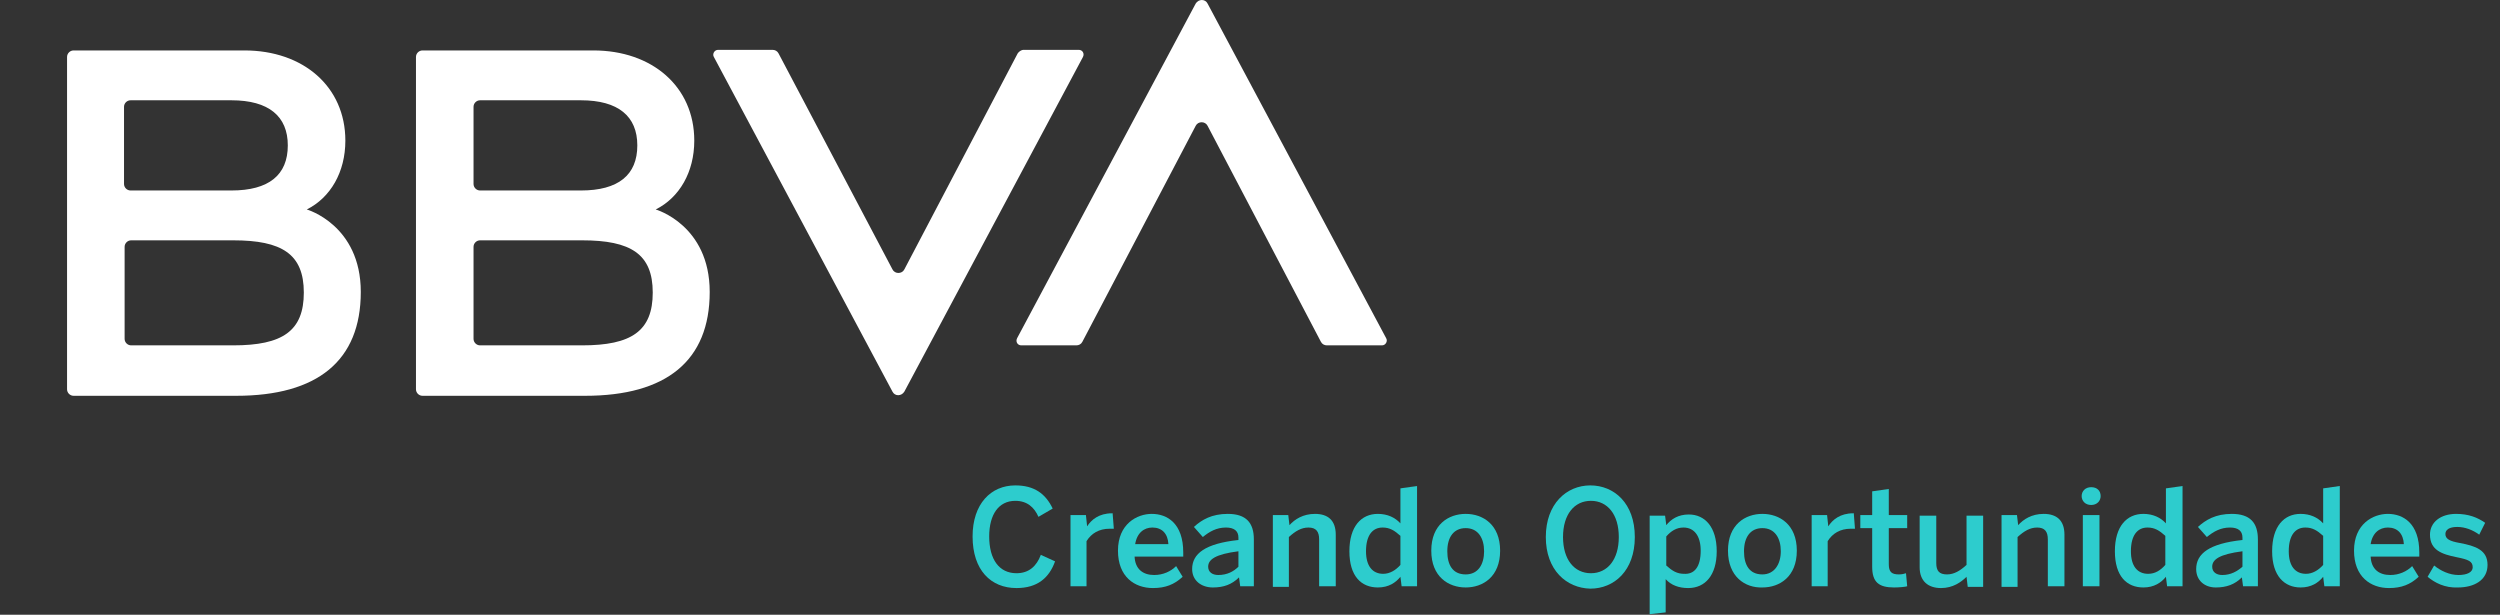
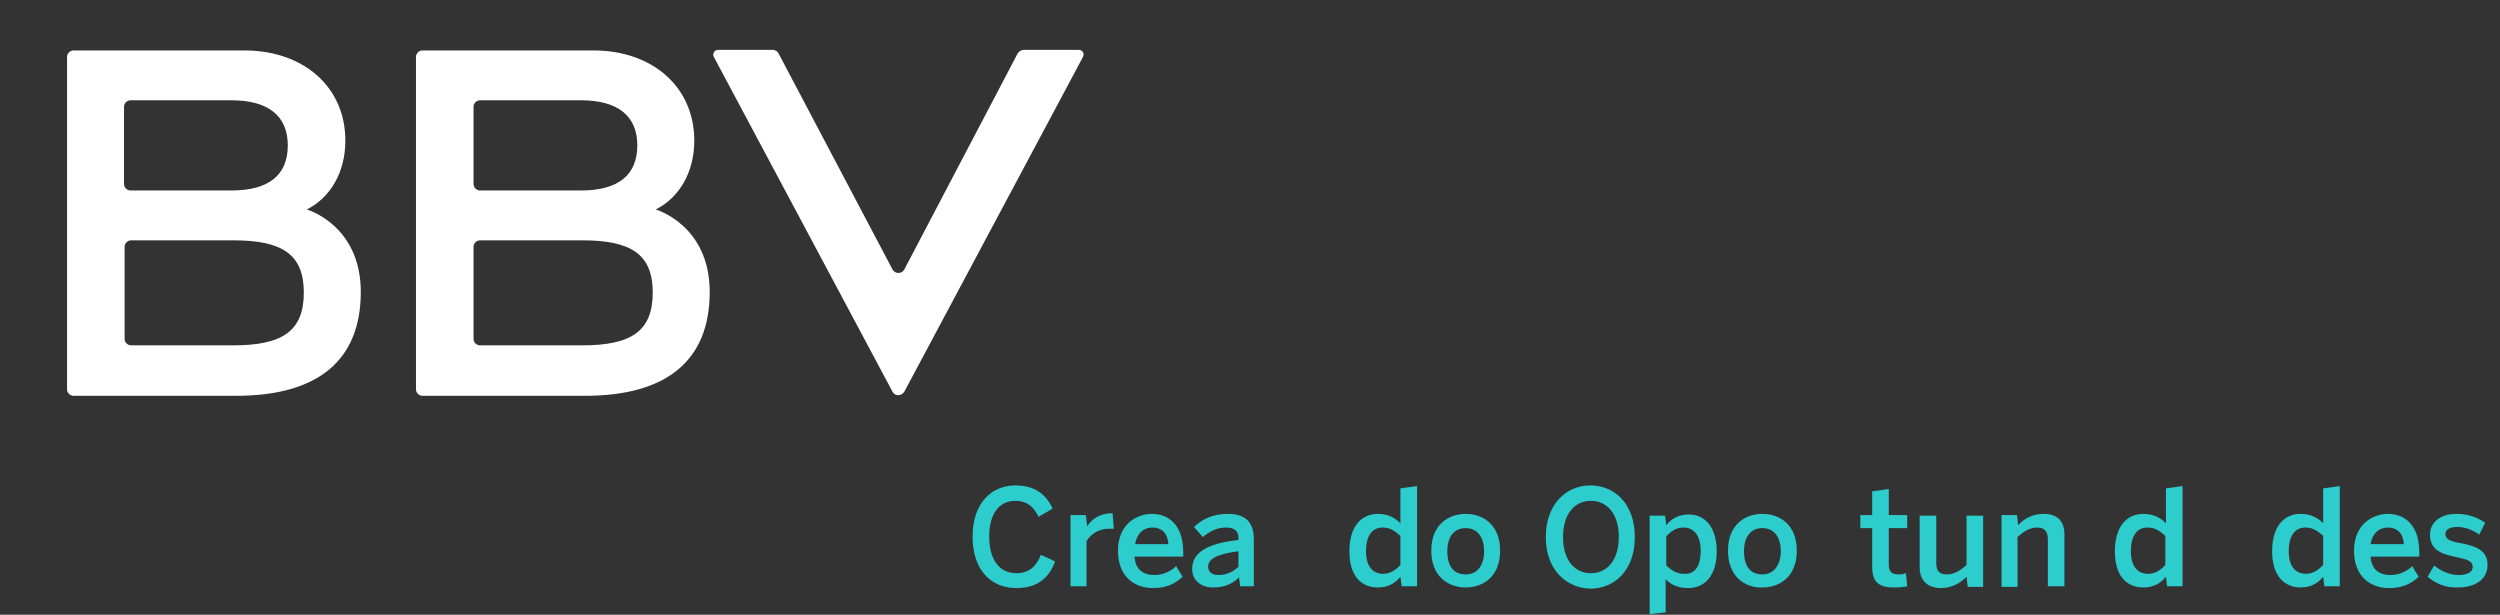
<svg xmlns="http://www.w3.org/2000/svg" version="1.1" id="Capa_1" x="0px" y="0px" viewBox="0 0 421.3 103.6" style="enable-background:new 0 0 421.3 103.6;" xml:space="preserve">
  <rect x="0" y="0" width="421.3" height="103.6" fill="#333333" stroke="none" />
  <style type="text/css">
	.st0{fill:#FFFFFF;}
	.st1{enable-background:new    ;}
	.st2{fill:#2DCCCD;}
	.st3{display:none;}
</style>
  <g id="logotipo">
    <path class="st0" d="M171.5,9l-19.1,36.4c-0.4,0.8-1.6,0.8-2,0L131.2,9c-0.2-0.4-0.6-0.6-1-0.6H121c-0.6,0-1,0.7-0.7,1.2L150.4,66   c0.4,0.8,1.5,0.8,2,0l30.1-56.4c0.3-0.6-0.1-1.2-0.7-1.2h-9.3C172.1,8.4,171.7,8.7,171.5,9" />
-     <path class="st0" d="M182.4,57.6l19.1-36.4c0.4-0.8,1.6-0.8,2,0l19.1,36.4c0.2,0.4,0.6,0.6,1,0.6h9.3c0.6,0,1-0.7,0.7-1.2   L203.5,0.6c-0.4-0.8-1.5-0.8-2,0L171.4,57c-0.3,0.6,0.1,1.2,0.7,1.2h9.3C181.8,58.2,182.2,58,182.4,57.6" />
    <path class="st0" d="M39.3,58.2H22.1c-0.6,0-1.1-0.5-1.1-1.1V41.6c0-0.6,0.5-1.1,1.1-1.1h17.2c8.2,0,11.9,2.3,11.9,8.8   S47.6,58.2,39.3,58.2 M22,16.9h17c6.3,0,9.5,2.7,9.5,7.6c0,5-3.2,7.6-9.5,7.6H22c-0.6,0-1.1-0.5-1.1-1.1V18   C20.9,17.4,21.4,16.9,22,16.9 M51.7,35.3c4-2,6.5-6.3,6.5-11.6c0-9.1-7.1-15.2-17-15.2H12.4c-0.6,0-1.1,0.5-1.1,1.1v56   c0,0.6,0.5,1.1,1.1,1.1h27.4c13.7,0,21-5.9,21-17.5C60.8,37.9,51.7,35.3,51.7,35.3" />
    <path class="st0" d="M98.1,58.2H80.9c-0.6,0-1.1-0.5-1.1-1.1V41.6c0-0.6,0.5-1.1,1.1-1.1h17.2c8.2,0,11.9,2.3,11.9,8.8   S106.4,58.2,98.1,58.2 M80.9,16.9h17c6.3,0,9.5,2.7,9.5,7.6c0,5-3.2,7.6-9.5,7.6h-17c-0.6,0-1.1-0.5-1.1-1.1V18   C79.8,17.4,80.3,16.9,80.9,16.9 M110.5,35.3c4-2,6.5-6.3,6.5-11.6c0-9.1-7.1-15.2-17-15.2H71.2c-0.6,0-1.1,0.5-1.1,1.1v56   c0,0.6,0.5,1.1,1.1,1.1h27.4c13.7,0,21-5.9,21-17.5C119.6,37.9,110.5,35.3,110.5,35.3" />
    <g class="st1">
      <path class="st2" d="M163.9,90.4c0-5.5,3.1-8.6,7.2-8.6c3.2,0,5.1,1.4,6.3,3.9l-2.4,1.4c-0.7-1.6-1.9-2.7-3.9-2.7    c-2.8,0-4.4,2.3-4.4,6c0,3.9,1.7,6.2,4.6,6.2c2.1,0,3.4-1.2,4.1-3.1l2.4,1.1c-1,2.8-3,4.5-6.5,4.5C167,99.1,163.9,96.1,163.9,90.4    z" />
      <path class="st2" d="M180.4,98.8v-12h2.6l0.2,1.9h0c0.7-1.1,2-2.2,4.2-2.2h0.1l0.2,2.6c-0.2,0-0.5,0-0.7,0c-1.8,0-3.1,0.8-3.9,2.1    v7.6H180.4z" />
      <path class="st2" d="M188.4,92.8c0-4.5,3.2-6.2,5.7-6.2c2.6,0,5.3,1.6,5.3,6.5v0.7h-8.2c0.1,2.1,1.4,3.1,3.3,3.1    c1.5,0,2.8-0.6,3.7-1.5l1.1,1.8c-1.4,1.3-2.9,1.9-5,1.9C191.2,99.1,188.4,97.2,188.4,92.8z M196.9,91.7c-0.1-1.8-1.1-2.8-2.7-2.8    c-1.4,0-2.6,0.9-2.9,2.8H196.9z" />
      <path class="st2" d="M200.9,95.9c0-2.6,2.2-4.3,7.8-4.9v-0.4c0-1.1-0.7-1.7-2.1-1.7c-1.6,0-2.8,0.7-3.9,1.6l-1.5-1.7    c1.3-1.2,3-2.2,5.7-2.2c3.1,0,4.4,1.5,4.4,4.3v7.9H209l-0.2-1.5c-1.2,1.2-2.6,1.7-4.4,1.7C202.4,99,200.9,97.8,200.9,95.9z     M208.7,95.5v-2.6c-3.9,0.5-5.1,1.4-5.1,2.6c0,0.9,0.7,1.4,1.7,1.4C206.8,96.9,207.9,96.3,208.7,95.5z" />
-       <path class="st2" d="M214.5,98.8v-12h2.6l0.2,1.7c0.9-1,2.3-1.9,4.3-1.9c2.2,0,3.5,1.1,3.5,3.5v8.7h-2.8v-7.9c0-1.3-0.5-2-1.8-2    c-1.2,0-2.2,0.6-3.3,1.6v8.4H214.5z" />
      <path class="st2" d="M227.4,92.9c0-4.2,2-6.3,4.8-6.3c1.6,0,2.9,0.6,3.8,1.6v-5.9l2.8-0.4v16.9h-2.6l-0.2-1.6    c-0.8,1-2,1.8-3.8,1.8C229.4,99,227.4,97.1,227.4,92.9z M236,95.2v-4.9c-1-0.9-1.8-1.4-3-1.4c-1.7,0-2.8,1.3-2.8,4    c0,2.5,1.1,3.8,2.9,3.8C234.2,96.7,235.2,96.1,236,95.2z" />
      <path class="st2" d="M241.2,92.8c0-4.4,2.9-6.2,5.8-6.2c2.9,0,5.8,1.8,5.8,6.2c0,4.4-2.9,6.2-5.8,6.2S241.2,97.2,241.2,92.8z     M250.1,92.9c0-2.2-1-3.9-3.1-3.9c-2,0-3.1,1.5-3.1,3.9c0,2.3,0.9,3.9,3.1,3.9C249.1,96.8,250.1,95.1,250.1,92.9z" />
      <path class="st2" d="M260.5,90.5c0-5.6,3.5-8.7,7.5-8.7c4,0,7.5,3,7.5,8.7s-3.5,8.7-7.5,8.7C264,99.1,260.5,96.1,260.5,90.5z     M272.8,90.5c0-3.8-1.9-6.1-4.7-6.1s-4.7,2.3-4.7,6.1s1.9,6.1,4.7,6.1S272.8,94.3,272.8,90.5z" />
      <path class="st2" d="M278,103.5V86.9h2.6l0.2,1.6c0.8-1,2-1.8,3.8-1.8c2.7,0,4.7,2.1,4.7,6.2s-2,6.2-4.8,6.2    c-1.6,0-2.9-0.5-3.8-1.5v5.6L278,103.5z M286.6,92.8c0-2.5-1.1-3.9-2.9-3.9c-1.2,0-2.1,0.6-2.9,1.5v4.9c1,0.9,1.8,1.4,3,1.4    C285.5,96.8,286.6,95.6,286.6,92.8z" />
      <path class="st2" d="M291.2,92.8c0-4.4,2.9-6.2,5.8-6.2c2.9,0,5.8,1.8,5.8,6.2c0,4.4-2.9,6.2-5.8,6.2    C294.1,99.1,291.2,97.2,291.2,92.8z M300.1,92.9c0-2.2-1-3.9-3.1-3.9c-2,0-3.1,1.5-3.1,3.9c0,2.3,0.9,3.9,3.1,3.9    C299,96.8,300.1,95.1,300.1,92.9z" />
-       <path class="st2" d="M305.3,98.8v-12h2.6l0.2,1.9h0c0.7-1.1,2-2.2,4.2-2.2h0.1l0.2,2.6c-0.2,0-0.5,0-0.7,0c-1.8,0-3.1,0.8-3.9,2.1    v7.6H305.3z" />
      <path class="st2" d="M315.5,95.5v-6.5h-2v-2.2h2v-4l2.8-0.4v4.4h3.1v2.2h-3.1v6.1c0,1.3,0.5,1.7,1.7,1.7c0.5,0,0.9-0.1,1.2-0.2    l0.2,2.2c-0.3,0.1-1.4,0.2-2.2,0.2C316.6,99,315.5,98.1,315.5,95.5z" />
      <path class="st2" d="M323.5,95.6v-8.7h2.8v8c0,1.3,0.5,1.9,1.8,1.9c1.2,0,2.2-0.6,3.3-1.6v-8.3h2.8v12h-2.6l-0.2-1.7    c-0.9,0.9-2.3,1.9-4.3,1.9C324.9,99.1,323.5,97.9,323.5,95.6z" />
      <path class="st2" d="M337.3,98.8v-12h2.6l0.2,1.7c0.9-1,2.3-1.9,4.3-1.9c2.2,0,3.5,1.1,3.5,3.5v8.7h-2.8v-7.9c0-1.3-0.5-2-1.8-2    c-1.2,0-2.2,0.6-3.3,1.6v8.4H337.3z" />
-       <path class="st2" d="M350.8,83.6c0-0.8,0.6-1.5,1.6-1.5c1,0,1.6,0.6,1.6,1.5c0,0.8-0.6,1.5-1.6,1.5    C351.4,85.1,350.8,84.4,350.8,83.6z M351,98.8v-12h2.8v12H351z" />
      <path class="st2" d="M356.4,92.9c0-4.2,2-6.3,4.8-6.3c1.6,0,2.9,0.6,3.8,1.6v-5.9l2.8-0.4v16.9h-2.6l-0.2-1.6    c-0.8,1-2,1.8-3.8,1.8C358.4,99,356.4,97.1,356.4,92.9z M364.9,95.2v-4.9c-1-0.9-1.8-1.4-3-1.4c-1.7,0-2.8,1.3-2.8,4    c0,2.5,1.1,3.8,2.9,3.8C363.2,96.7,364.1,96.1,364.9,95.2z" />
-       <path class="st2" d="M370.1,95.9c0-2.6,2.2-4.3,7.8-4.9v-0.4c0-1.1-0.7-1.7-2.1-1.7c-1.6,0-2.8,0.7-3.9,1.6l-1.5-1.7    c1.3-1.2,3-2.2,5.7-2.2c3.1,0,4.4,1.5,4.4,4.3v7.9h-2.5l-0.2-1.5c-1.2,1.2-2.6,1.7-4.4,1.7C371.5,99,370.1,97.8,370.1,95.9z     M377.9,95.5v-2.6c-3.9,0.5-5.1,1.4-5.1,2.6c0,0.9,0.7,1.4,1.7,1.4C375.9,96.9,377,96.3,377.9,95.5z" />
      <path class="st2" d="M382.9,92.9c0-4.2,2-6.3,4.8-6.3c1.6,0,2.9,0.6,3.8,1.6v-5.9l2.8-0.4v16.9h-2.6l-0.2-1.6    c-0.8,1-2,1.8-3.8,1.8C385,99,382.9,97.1,382.9,92.9z M391.5,95.2v-4.9c-1-0.9-1.8-1.4-3-1.4c-1.7,0-2.8,1.3-2.8,4    c0,2.5,1.1,3.8,2.9,3.8C389.7,96.7,390.7,96.1,391.5,95.2z" />
      <path class="st2" d="M396.7,92.8c0-4.5,3.2-6.2,5.7-6.2c2.6,0,5.3,1.6,5.3,6.5v0.7h-8.2c0.1,2.1,1.4,3.1,3.3,3.1    c1.5,0,2.8-0.6,3.7-1.5l1.1,1.8c-1.4,1.3-2.9,1.9-5,1.9C399.5,99.1,396.7,97.2,396.7,92.8z M405.1,91.7c-0.1-1.8-1.1-2.8-2.7-2.8    c-1.4,0-2.6,0.9-2.9,2.8H405.1z" />
      <path class="st2" d="M409.1,97.2l1.1-1.9c1.1,0.9,2.6,1.6,4.1,1.6c1.5,0,2.4-0.5,2.4-1.3c0-1-0.7-1.3-2.7-1.7    c-2.5-0.5-4.5-1.2-4.5-3.8c0-2.1,1.8-3.5,4.4-3.5c2.1,0,3.6,0.6,4.9,1.5l-1,2c-1.1-0.8-2.4-1.3-3.7-1.3c-1.4,0-2,0.5-2,1.2    c0,0.8,0.7,1.2,2.4,1.5c2.7,0.5,4.7,1.2,4.7,3.7c0,2.6-2.3,3.8-5,3.8C412,99.1,410.3,98.2,409.1,97.2z" />
    </g>
  </g>
  <g id="guias_y_distancias" class="st3">
</g>
</svg>